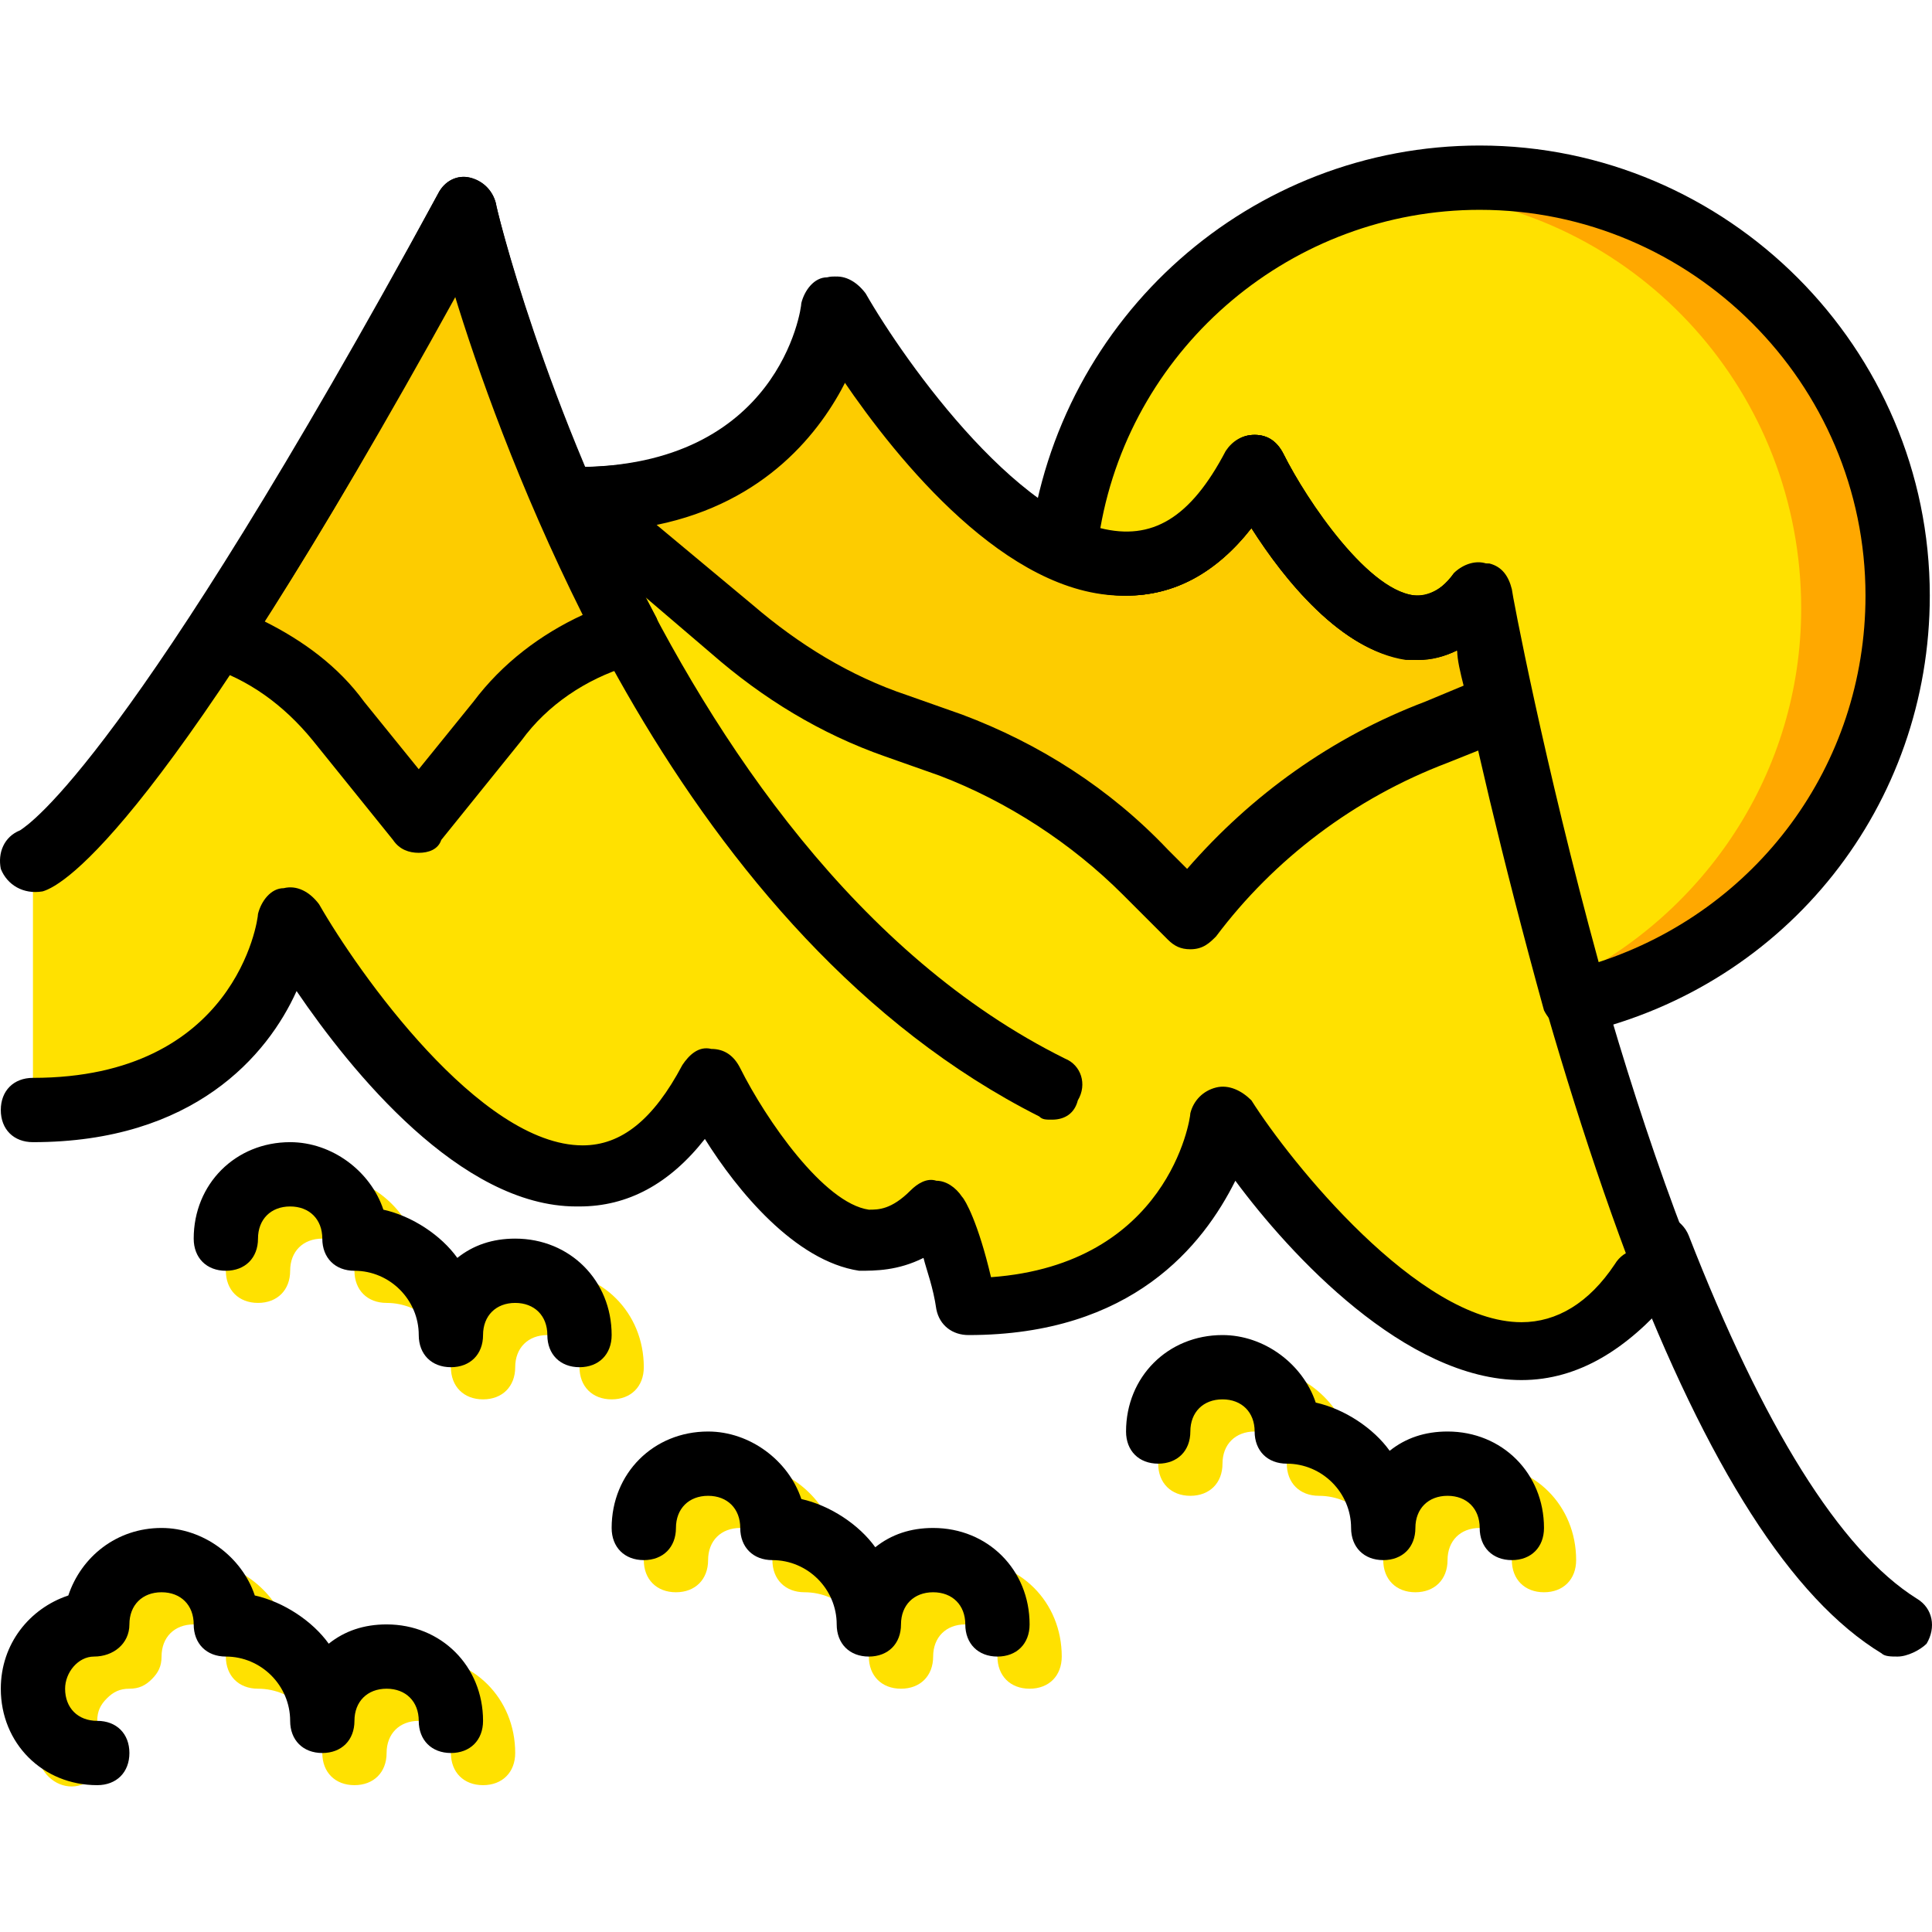
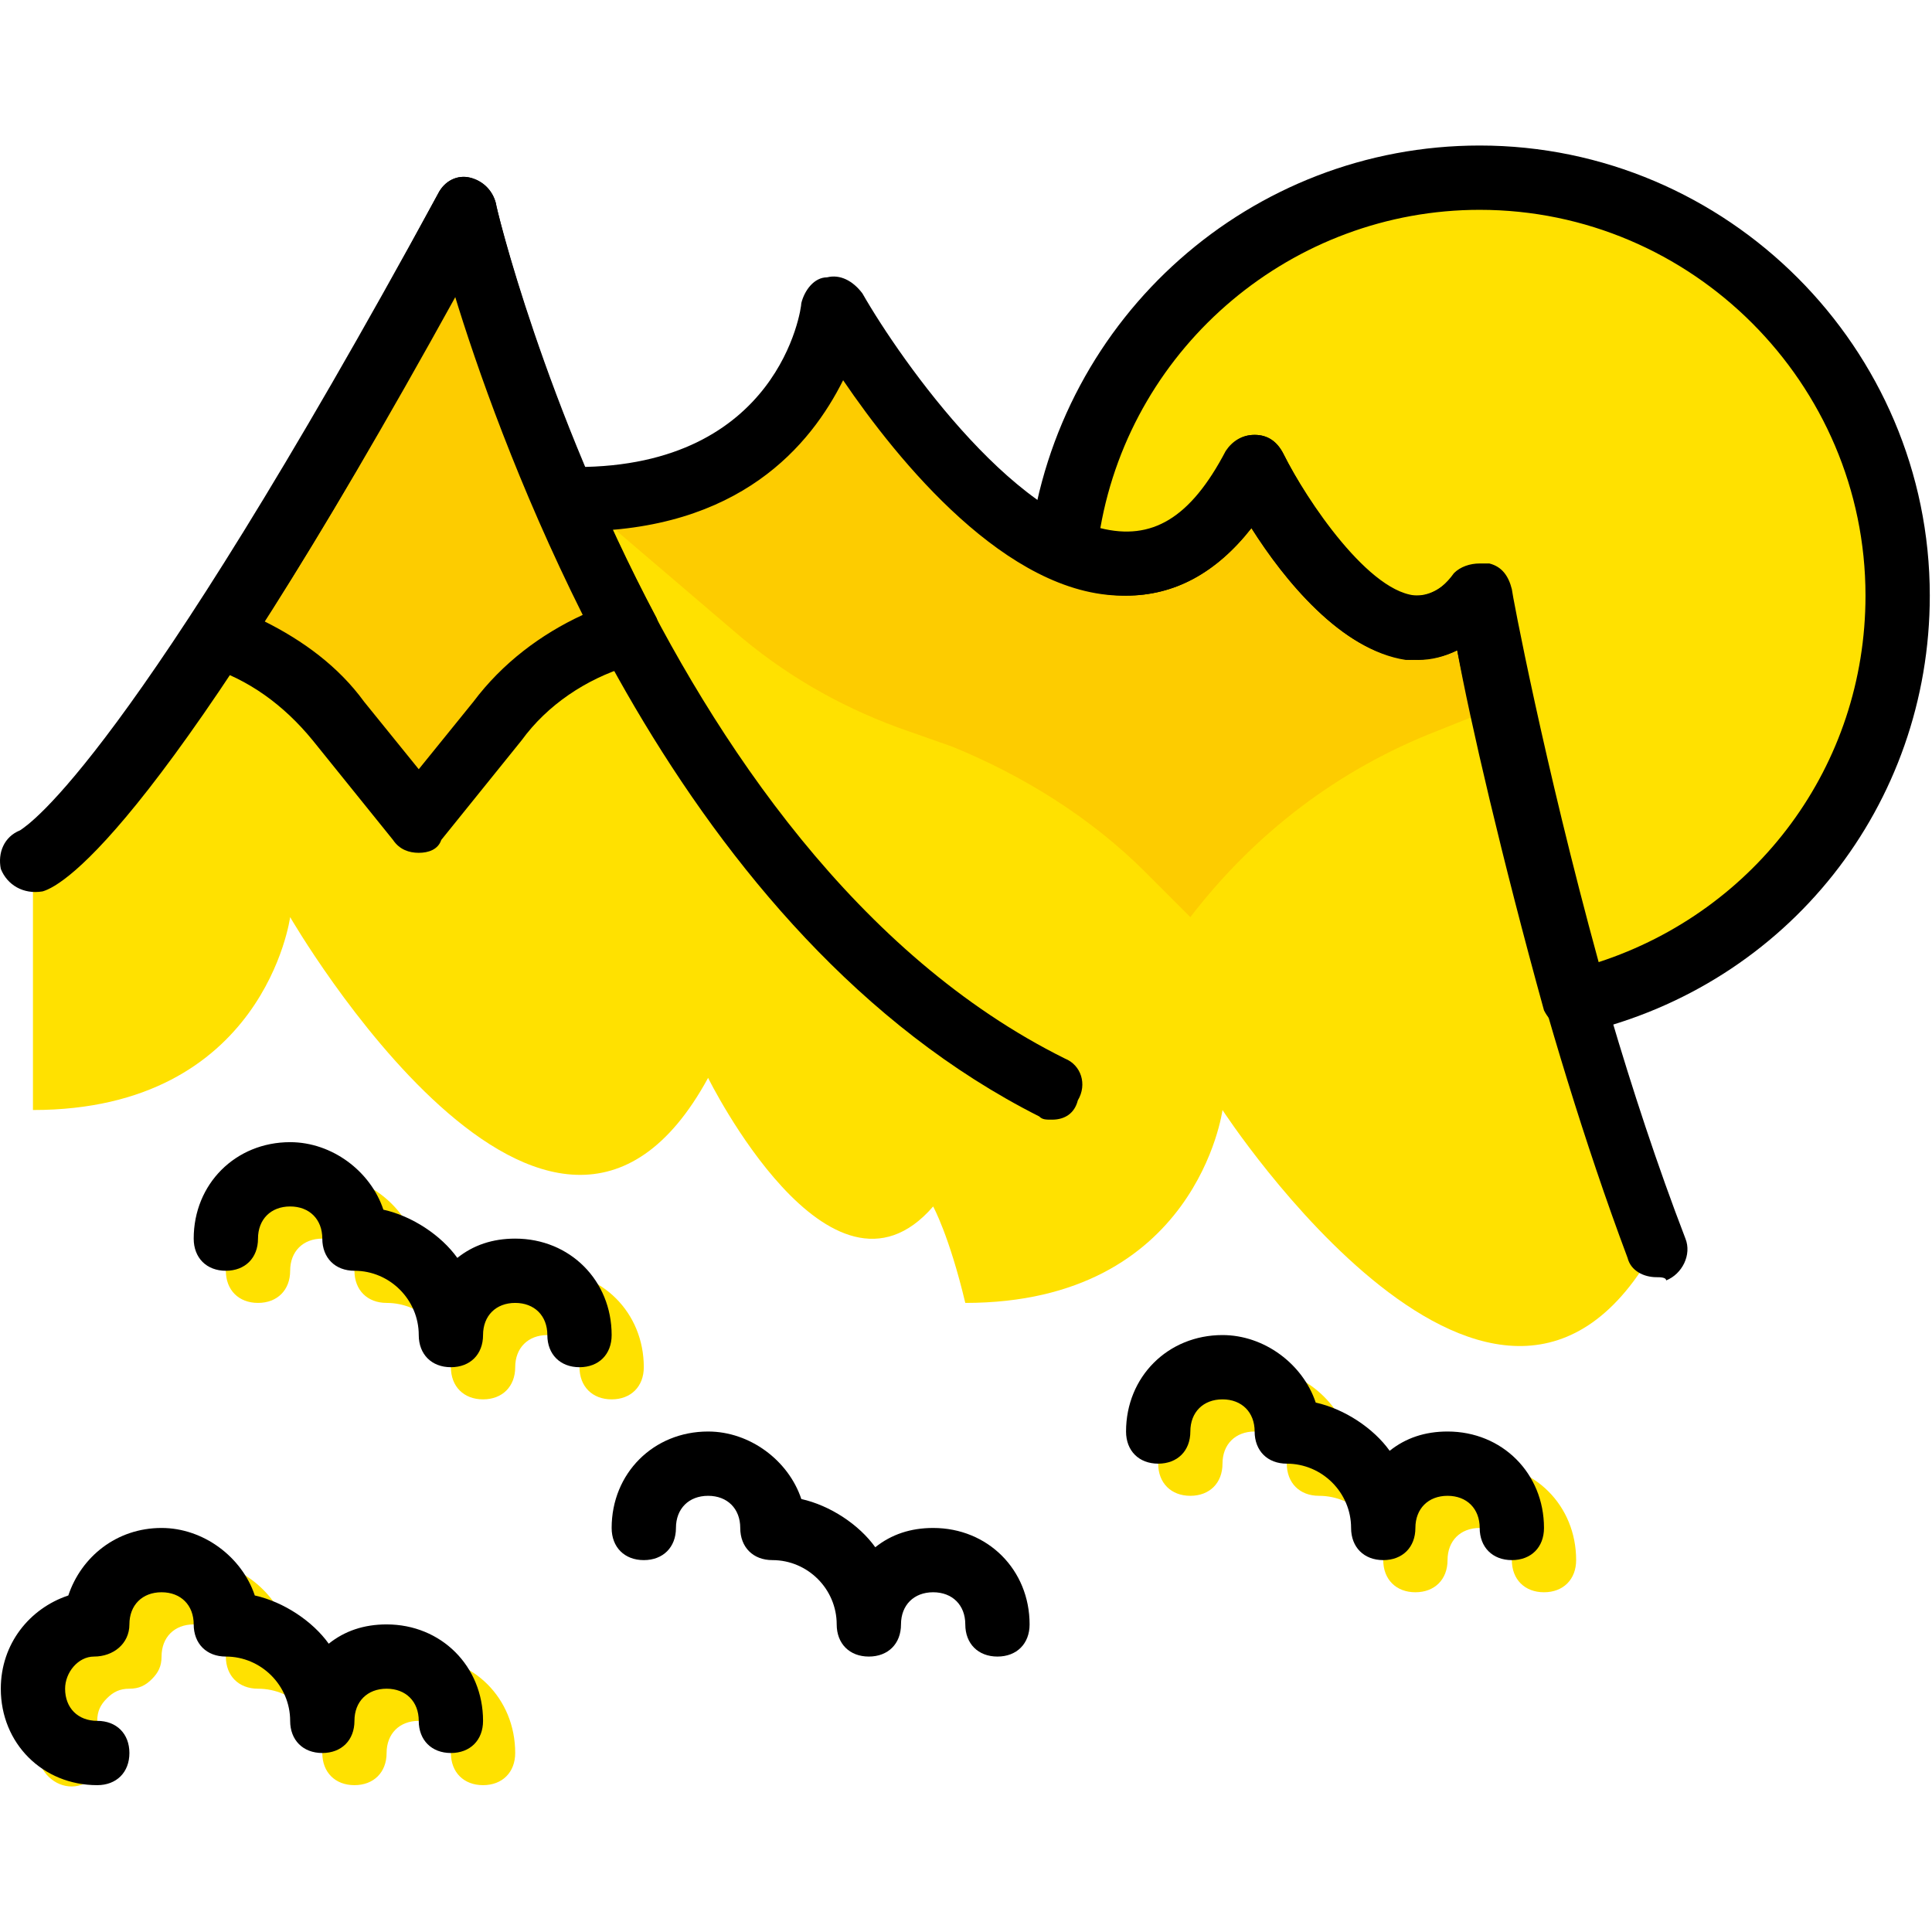
<svg xmlns="http://www.w3.org/2000/svg" version="1.1" id="Layer_1" x="0px" y="0px" viewBox="0 0 512.8 512.8" style="enable-background:new 0 0 512.8 512.8;" xml:space="preserve">
  <g transform="translate(1 1)">
    <path style="fill:#FFE100;" d="M332.013,122.959c0,0,32.427,65.707,59.733,34.133c0,0,9.387,50.347,25.6,107.52   c48.64-11.947,85.333-55.467,85.333-107.52c0-61.44-49.493-110.933-110.933-110.933c-57.173,0-104.107,42.667-110.08,98.133   C298.733,152.825,317.507,150.265,332.013,122.959" />
-     <path style="fill:#FFA800;" d="M391.747,49.572c-4.267,0-8.533,0-12.8,0.853c55.467,5.973,98.133,52.907,98.133,110.08   c0,43.52-25.6,81.067-62.293,98.987c0.853,2.56,1.707,5.973,2.56,8.533c48.64-11.947,85.333-55.467,85.333-107.52   C502.68,99.065,453.187,49.572,391.747,49.572" />
    <path style="fill:#FFE100;" d="M152.813,131.492c61.44,0,68.267-51.2,68.267-51.2s69.12,119.467,110.933,42.667   c0,0,32.427,65.707,59.733,34.133c0,0,17.067,93.867,46.933,172.373l0,0c-41.813,76.8-115.2-35.84-115.2-35.84   s-6.827,51.2-68.267,51.2c-4.267-17.92-8.533-25.6-8.533-25.6c-27.307,31.573-59.733-34.133-59.733-34.133   c-41.813,76.8-110.933-42.667-110.933-42.667s-6.827,51.2-68.267,51.2v-59.733l59.733-68.267L152.813,131.492z" />
    <g>
      <path style="fill:#FDCC00;" d="M88.813,190.372l21.333,26.453l21.333-26.453c8.533-10.24,19.627-18.773,32.427-23.04l2.56-0.853    c-30.72-58.027-43.52-111.787-43.52-111.787c-28.16,51.2-49.493,87.893-66.56,112.64l0,0    C69.187,171.599,80.28,180.132,88.813,190.372" />
      <path style="fill:#FDCC00;" d="M303,230.479l11.947,11.947l0,0c17.067-22.187,39.253-39.253,65.707-49.493l17.067-6.827    c-4.267-17.92-5.973-29.013-5.973-29.013c-27.307,31.573-59.733-34.133-59.733-34.133C290.2,199.759,221.08,80.292,221.08,80.292    s-6.827,51.2-68.267,51.2l40.96,34.987c12.8,11.093,27.307,19.627,43.52,25.6l14.507,5.12    C270.573,204.879,288.493,215.972,303,230.479" />
    </g>
    <g>
      <path style="fill:#FFE100;" d="M127.213,472.825c-5.12,0-8.533-3.413-8.533-8.533s-3.413-8.533-8.533-8.533    s-8.533,3.413-8.533,8.533s-3.413,8.533-8.533,8.533c-5.12,0-8.533-3.413-8.533-8.533c0-9.387-7.68-17.067-17.067-17.067    c-5.12,0-8.533-3.413-8.533-8.533s-3.413-8.533-8.533-8.533s-8.533,3.413-8.533,8.533c0,2.56-0.853,4.267-2.56,5.973    c-1.707,1.707-3.413,2.56-5.973,2.56l0,0c-2.56,0-4.267,0.853-5.973,2.56s-2.56,3.413-2.56,5.973c0,1.707,0,2.56,0.853,4.267    c2.56,4.267,0.853,9.387-3.413,11.947s-9.387,0.853-11.947-3.413c-1.707-4.267-2.56-8.533-2.56-12.8    c0-11.947,7.68-21.333,17.92-24.747c3.413-10.24,12.8-17.92,24.747-17.92c11.093,0,21.333,7.68,24.747,17.92    c7.68,1.707,15.36,6.827,19.627,12.8c4.267-3.413,9.387-5.12,15.36-5.12c14.507,0,25.6,11.093,25.6,25.6    C135.747,469.412,132.333,472.825,127.213,472.825z" />
      <path style="fill:#FFE100;" d="M161.347,370.425c-5.12,0-8.533-3.413-8.533-8.533c0-5.12-3.413-8.533-8.533-8.533    c-5.12,0-8.533,3.413-8.533,8.533c0,5.12-3.413,8.533-8.533,8.533s-8.533-3.413-8.533-8.533c0-9.387-7.68-17.067-17.067-17.067    c-5.12,0-8.533-3.413-8.533-8.533c0-5.12-3.413-8.533-8.533-8.533s-8.533,3.413-8.533,8.533c0,5.12-3.413,8.533-8.533,8.533    s-8.533-3.413-8.533-8.533l0,0c0-14.507,11.093-25.6,25.6-25.6c11.093,0,21.333,7.68,24.747,17.92    c7.68,1.707,15.36,6.827,19.627,12.8c4.267-3.413,9.387-5.12,15.36-5.12c14.507,0,25.6,11.093,25.6,25.6    C169.88,367.012,166.467,370.425,161.347,370.425z" />
      <path style="fill:#FFE100;" d="M408.813,421.625c-5.12,0-8.533-3.413-8.533-8.533s-3.413-8.533-8.533-8.533    c-5.12,0-8.533,3.413-8.533,8.533s-3.413,8.533-8.533,8.533s-8.533-3.413-8.533-8.533c0-9.387-7.68-17.067-17.067-17.067    c-5.12,0-8.533-3.413-8.533-8.533s-3.413-8.533-8.533-8.533c-5.12,0-8.533,3.413-8.533,8.533s-3.413,8.533-8.533,8.533    s-8.533-3.413-8.533-8.533l0,0c0-14.507,11.093-25.6,25.6-25.6c11.093,0,21.333,7.68,24.747,17.92    c7.68,1.707,15.36,6.827,19.627,12.8c4.267-3.413,9.387-5.12,15.36-5.12c14.507,0,25.6,11.093,25.6,25.6    C417.347,418.212,413.933,421.625,408.813,421.625z" />
-       <path style="fill:#FFE100;" d="M272.28,447.225c-5.12,0-8.533-3.413-8.533-8.533s-3.413-8.533-8.533-8.533    c-5.12,0-8.533,3.413-8.533,8.533s-3.413,8.533-8.533,8.533c-5.12,0-8.533-3.413-8.533-8.533c0-9.387-7.68-17.067-17.067-17.067    c-5.12,0-8.533-3.413-8.533-8.533s-3.413-8.533-8.533-8.533s-8.533,3.413-8.533,8.533s-3.413,8.533-8.533,8.533    c-5.12,0-8.533-3.413-8.533-8.533l0,0c0-14.507,11.093-25.6,25.6-25.6c11.093,0,21.333,7.68,24.747,17.92    c7.68,1.707,15.36,6.827,19.627,12.8c4.267-3.413,9.387-5.12,15.36-5.12c14.507,0,25.6,11.093,25.6,25.6    C280.813,443.812,277.4,447.225,272.28,447.225z" />
    </g>
    <path d="M24.813,472.825c-14.507,0-25.6-11.093-25.6-25.6c0-11.947,7.68-21.333,17.92-24.747c3.413-10.24,12.8-17.92,24.747-17.92   c11.093,0,21.333,7.68,24.747,17.92c7.68,1.707,15.36,6.827,19.627,12.8c4.267-3.413,9.387-5.12,15.36-5.12   c14.507,0,25.6,11.093,25.6,25.6c0,5.12-3.413,8.533-8.533,8.533s-8.533-3.413-8.533-8.533c0-5.12-3.413-8.533-8.533-8.533   c-5.12,0-8.533,3.413-8.533,8.533c0,5.12-3.413,8.533-8.533,8.533s-8.533-3.413-8.533-8.533c0-9.387-7.68-17.067-17.067-17.067   c-5.12,0-8.533-3.413-8.533-8.533c0-5.12-3.413-8.533-8.533-8.533s-8.533,3.413-8.533,8.533c0,5.12-4.267,8.533-9.387,8.533   c-4.267,0-7.68,4.267-7.68,8.533c0,5.12,3.413,8.533,8.533,8.533s8.533,3.413,8.533,8.533S29.933,472.825,24.813,472.825z" />
    <path d="M152.813,361.892c-5.12,0-8.533-3.413-8.533-8.533s-3.413-8.533-8.533-8.533s-8.533,3.413-8.533,8.533   s-3.413,8.533-8.533,8.533s-8.533-3.413-8.533-8.533c0-9.387-7.68-17.067-17.067-17.067c-5.12,0-8.533-3.413-8.533-8.533   c0-5.12-3.413-8.533-8.533-8.533s-8.533,3.413-8.533,8.533c0,5.12-3.413,8.533-8.533,8.533s-8.533-3.413-8.533-8.533l0,0   c0-14.507,11.093-25.6,25.6-25.6c11.093,0,21.333,7.68,24.747,17.92c7.68,1.707,15.36,6.827,19.627,12.8   c4.267-3.413,9.387-5.12,15.36-5.12c14.507,0,25.6,11.093,25.6,25.6C161.347,358.479,157.933,361.892,152.813,361.892z" />
    <path d="M400.28,413.092c-5.12,0-8.533-3.413-8.533-8.533s-3.413-8.533-8.533-8.533s-8.533,3.413-8.533,8.533   s-3.413,8.533-8.533,8.533c-5.12,0-8.533-3.413-8.533-8.533c0-9.387-7.68-17.067-17.067-17.067c-5.12,0-8.533-3.413-8.533-8.533   s-3.413-8.533-8.533-8.533s-8.533,3.413-8.533,8.533s-3.413,8.533-8.533,8.533c-5.12,0-8.533-3.413-8.533-8.533l0,0   c0-14.507,11.093-25.6,25.6-25.6c11.093,0,21.333,7.68,24.747,17.92c7.68,1.707,15.36,6.827,19.627,12.8   c4.267-3.413,9.387-5.12,15.36-5.12c14.507,0,25.6,11.093,25.6,25.6C408.813,409.679,405.4,413.092,400.28,413.092z" />
    <path d="M263.747,438.692c-5.12,0-8.533-3.413-8.533-8.533c0-5.12-3.413-8.533-8.533-8.533c-5.12,0-8.533,3.413-8.533,8.533   c0,5.12-3.413,8.533-8.533,8.533c-5.12,0-8.533-3.413-8.533-8.533c0-9.387-7.68-17.067-17.067-17.067   c-5.12,0-8.533-3.413-8.533-8.533s-3.413-8.533-8.533-8.533c-5.12,0-8.533,3.413-8.533,8.533s-3.413,8.533-8.533,8.533   c-5.12,0-8.533-3.413-8.533-8.533l0,0c0-14.507,11.093-25.6,25.6-25.6c11.093,0,21.333,7.68,24.747,17.92   c7.68,1.707,15.36,6.827,19.627,12.8c4.267-3.413,9.387-5.12,15.36-5.12c14.507,0,25.6,11.093,25.6,25.6   C272.28,435.279,268.867,438.692,263.747,438.692z" />
    <path d="M278.253,296.185c-1.707,0-2.56,0-3.413-0.853c-94.72-47.787-139.947-168.96-154.453-218.453   c-77.653,140.8-104.107,157.013-110.08,158.72c-5.12,0.853-9.387-1.707-11.093-5.973c-0.853-4.267,0.853-8.533,5.12-10.24   c2.56-1.707,29.013-18.773,110.933-168.96c1.707-3.413,5.12-5.12,8.533-4.267s5.973,3.413,6.827,6.827   c0,1.707,40.96,172.373,151.04,226.987c4.267,1.707,5.973,6.827,3.413,11.093C284.227,294.479,281.667,296.185,278.253,296.185z" />
    <path d="M110.147,225.359L110.147,225.359c-2.56,0-5.12-0.853-6.827-3.413l-21.333-26.453c-7.68-9.387-17.067-16.213-28.16-19.627   c-2.56-0.853-4.267-2.56-5.12-5.12s-0.853-5.12,0.853-7.68c18.773-29.013,40.96-66.56,65.707-112.64   c1.707-3.413,5.12-5.12,8.533-4.267s5.973,3.413,6.827,6.827c0,0.853,12.8,53.76,42.667,110.08c0.853,2.56,1.707,5.12,0,6.827   c-0.853,2.56-2.56,4.267-5.12,5.12l-2.56,0.853c-11.093,3.413-21.333,10.24-28.16,19.627l-21.333,26.453   C115.267,224.505,112.707,225.359,110.147,225.359z M69.187,163.919c10.24,5.12,19.627,11.947,26.453,21.333l14.507,17.92   l14.507-17.92c7.68-10.24,17.92-17.92,29.013-23.04c-17.067-34.133-28.16-65.707-34.133-85.333   C101.613,111.012,84.547,140.025,69.187,163.919z" />
    <path d="M417.347,273.145c-3.413,0-6.827-2.56-8.533-5.973c-11.093-40.107-19.627-76.8-23.04-95.573   c-3.413,1.707-6.827,2.56-10.24,2.56c-18.773,0-34.987-20.48-44.373-34.987c-9.387,11.947-20.48,17.92-33.28,17.92l0,0   c-6.827,0-12.8-1.707-20.48-5.12c-3.413-1.707-5.12-5.12-5.12-8.533c7.68-60.587,58.88-105.813,119.467-105.813   c65.707,0,119.467,53.76,119.467,119.467c0,55.467-37.547,103.253-92.16,116.053C419.053,273.145,418.2,273.145,417.347,273.145z    M391.747,148.559c0.853,0,1.707,0,2.56,0c3.413,0.853,5.12,3.413,5.973,6.827c0,0.853,8.533,46.08,23.04,98.987   c41.813-13.653,70.827-52.053,70.827-97.28c0-56.32-46.08-102.4-102.4-102.4c-49.493,0-92.16,35.84-100.693,84.48   c13.653,3.413,23.893-2.56,33.28-20.48c1.707-2.56,4.267-4.267,7.68-4.267c3.413,0,5.973,1.707,7.68,5.12   c5.973,11.947,23.04,37.547,35.84,37.547c0.853,0,5.12,0,9.387-5.973C386.627,149.412,389.187,148.559,391.747,148.559z" />
-     <path d="M314.947,250.959c-2.56,0-4.267-0.853-5.973-2.56l-11.947-11.947c-13.653-13.653-30.72-24.747-48.64-31.573l-14.507-5.12   c-17.067-5.973-32.427-15.36-46.08-27.307l-40.96-34.987c-2.56-2.56-3.413-5.973-2.56-9.387c1.707-2.56,5.12-5.12,8.533-5.12   c53.76,0,59.733-41.813,59.733-43.52c0.853-3.413,3.413-6.827,6.827-6.827c3.413-0.853,6.827,0.853,9.387,4.267   c10.24,17.92,42.667,64,69.973,64c10.24,0,18.773-6.827,26.453-21.333c0.853-3.413,3.413-5.12,6.827-5.12   c3.413,0,5.973,1.707,7.68,5.12c5.973,11.947,23.04,37.547,35.84,37.547c0.853,0,5.12,0,9.387-5.973   c2.56-2.56,5.973-3.413,8.533-2.56c3.413,0.853,5.12,3.413,5.973,6.827c0,0,1.707,11.093,5.973,29.867   c0.853,4.267-1.707,8.533-5.12,9.387l-17.067,6.827c-24.747,9.387-46.08,25.6-61.44,46.08   C320.067,249.252,318.36,250.959,314.947,250.959L314.947,250.959z M173.293,138.319l25.6,21.333   c11.947,10.24,25.6,18.773,40.96,23.893l14.507,5.12c20.48,7.68,39.253,19.627,54.613,35.84l5.12,5.12   c17.067-19.627,38.4-34.987,63.147-44.373l10.24-4.267c-0.853-3.413-1.707-6.827-1.707-9.387c-3.413,1.707-6.827,2.56-10.24,2.56   c-18.773,0-34.987-20.48-44.373-34.987c-9.387,11.947-20.48,17.92-33.28,17.92c-30.72,0-59.733-35.84-74.24-57.173   C216.813,113.572,202.307,132.345,173.293,138.319z" />
-     <path d="M402.84,365.305C401.987,365.305,401.987,365.305,402.84,365.305c-30.72,0-61.44-33.28-75.947-52.907   c-8.533,17.067-27.307,40.96-70.827,40.96c-4.267,0-7.68-2.56-8.533-6.827c-0.853-5.973-2.56-10.24-3.413-13.653   c-6.827,3.413-12.8,3.413-17.067,3.413c-17.067-2.56-32.427-21.333-40.96-34.987c-9.387,11.947-20.48,17.92-33.28,17.92   c0,0,0,0-0.853,0c-30.72,0-59.733-35.84-74.24-57.173c-7.68,17.067-27.307,40.107-69.973,40.107c-5.12,0-8.533-3.413-8.533-8.533   s3.413-8.533,8.533-8.533c53.76,0,59.733-41.813,59.733-43.52c0.853-3.413,3.413-6.827,6.827-6.827   c3.413-0.853,6.827,0.853,9.387,4.267c10.24,17.92,42.667,64,69.973,64l0,0c10.24,0,18.773-6.827,26.453-21.333   c1.707-2.56,4.267-5.12,7.68-4.267c3.413,0,5.973,1.707,7.68,5.12c6.827,13.653,22.187,35.84,34.133,37.547   c2.56,0,5.973,0,11.093-5.12c1.707-1.707,4.267-3.413,6.827-2.56c2.56,0,5.12,1.707,6.827,4.267   c0.853,0.853,4.267,6.827,7.68,21.333c46.933-3.413,52.907-41.813,52.907-43.52c0.853-3.413,3.413-5.973,6.827-6.827   s6.827,0.853,9.387,3.413c10.24,16.213,44.373,58.88,71.68,58.88l0,0c9.387,0,17.92-5.12,24.747-15.36   c2.56-4.267,7.68-5.12,11.947-2.56c4.267,2.56,5.12,7.68,2.56,11.947C431,356.772,418.2,365.305,402.84,365.305z" />
    <path d="M438.68,337.999c-3.413,0-6.827-1.707-7.68-5.12c-23.04-61.44-39.253-132.267-45.227-161.28   c-5.12,2.56-10.24,2.56-13.653,2.56c-17.067-2.56-32.427-21.333-40.96-34.987c-9.387,11.947-20.48,17.92-33.28,17.92   c0,0,0,0-0.853,0c-30.72,0-59.733-35.84-74.24-57.173c-8.533,17.067-27.307,40.107-70.827,40.107c-5.12,0-8.533-3.413-8.533-8.533   c0-5.12,3.413-8.533,8.533-8.533c53.76,0,59.733-41.813,59.733-43.52c0.853-3.413,3.413-6.827,6.827-6.827   c3.413-0.853,6.827,0.853,9.387,4.267c10.24,17.92,42.667,64,69.973,64l0,0c10.24,0,18.773-6.827,26.453-21.333   c1.707-3.413,4.267-5.12,7.68-5.12c3.413,0,5.973,1.707,7.68,5.12c6.827,13.653,22.187,35.84,34.133,37.547   c2.56,0,5.973,0,11.093-5.12c2.56-2.56,5.973-3.413,8.533-2.56c3.413,0.853,5.12,3.413,5.973,6.827   c0,0.853,17.067,93.867,46.933,171.52c1.707,4.267-0.853,9.387-5.12,11.093C441.24,337.999,439.533,337.999,438.68,337.999z" />
-     <path d="M502.68,438.692c-1.707,0-3.413,0-4.267-0.853c-23.893-14.507-46.08-49.493-67.413-104.96   c-1.707-4.267,0.853-9.387,5.12-11.093s9.387,0.853,11.093,5.12c19.627,50.347,40.107,83.627,60.587,96.427   c4.267,2.56,5.12,7.68,2.56,11.947C508.653,436.985,505.24,438.692,502.68,438.692z" />
  </g>
  <g>
</g>
  <g>
</g>
  <g>
</g>
  <g>
</g>
  <g>
</g>
  <g>
</g>
  <g>
</g>
  <g>
</g>
  <g>
</g>
  <g>
</g>
  <g>
</g>
  <g>
</g>
  <g>
</g>
  <g>
</g>
  <g>
</g>
</svg>